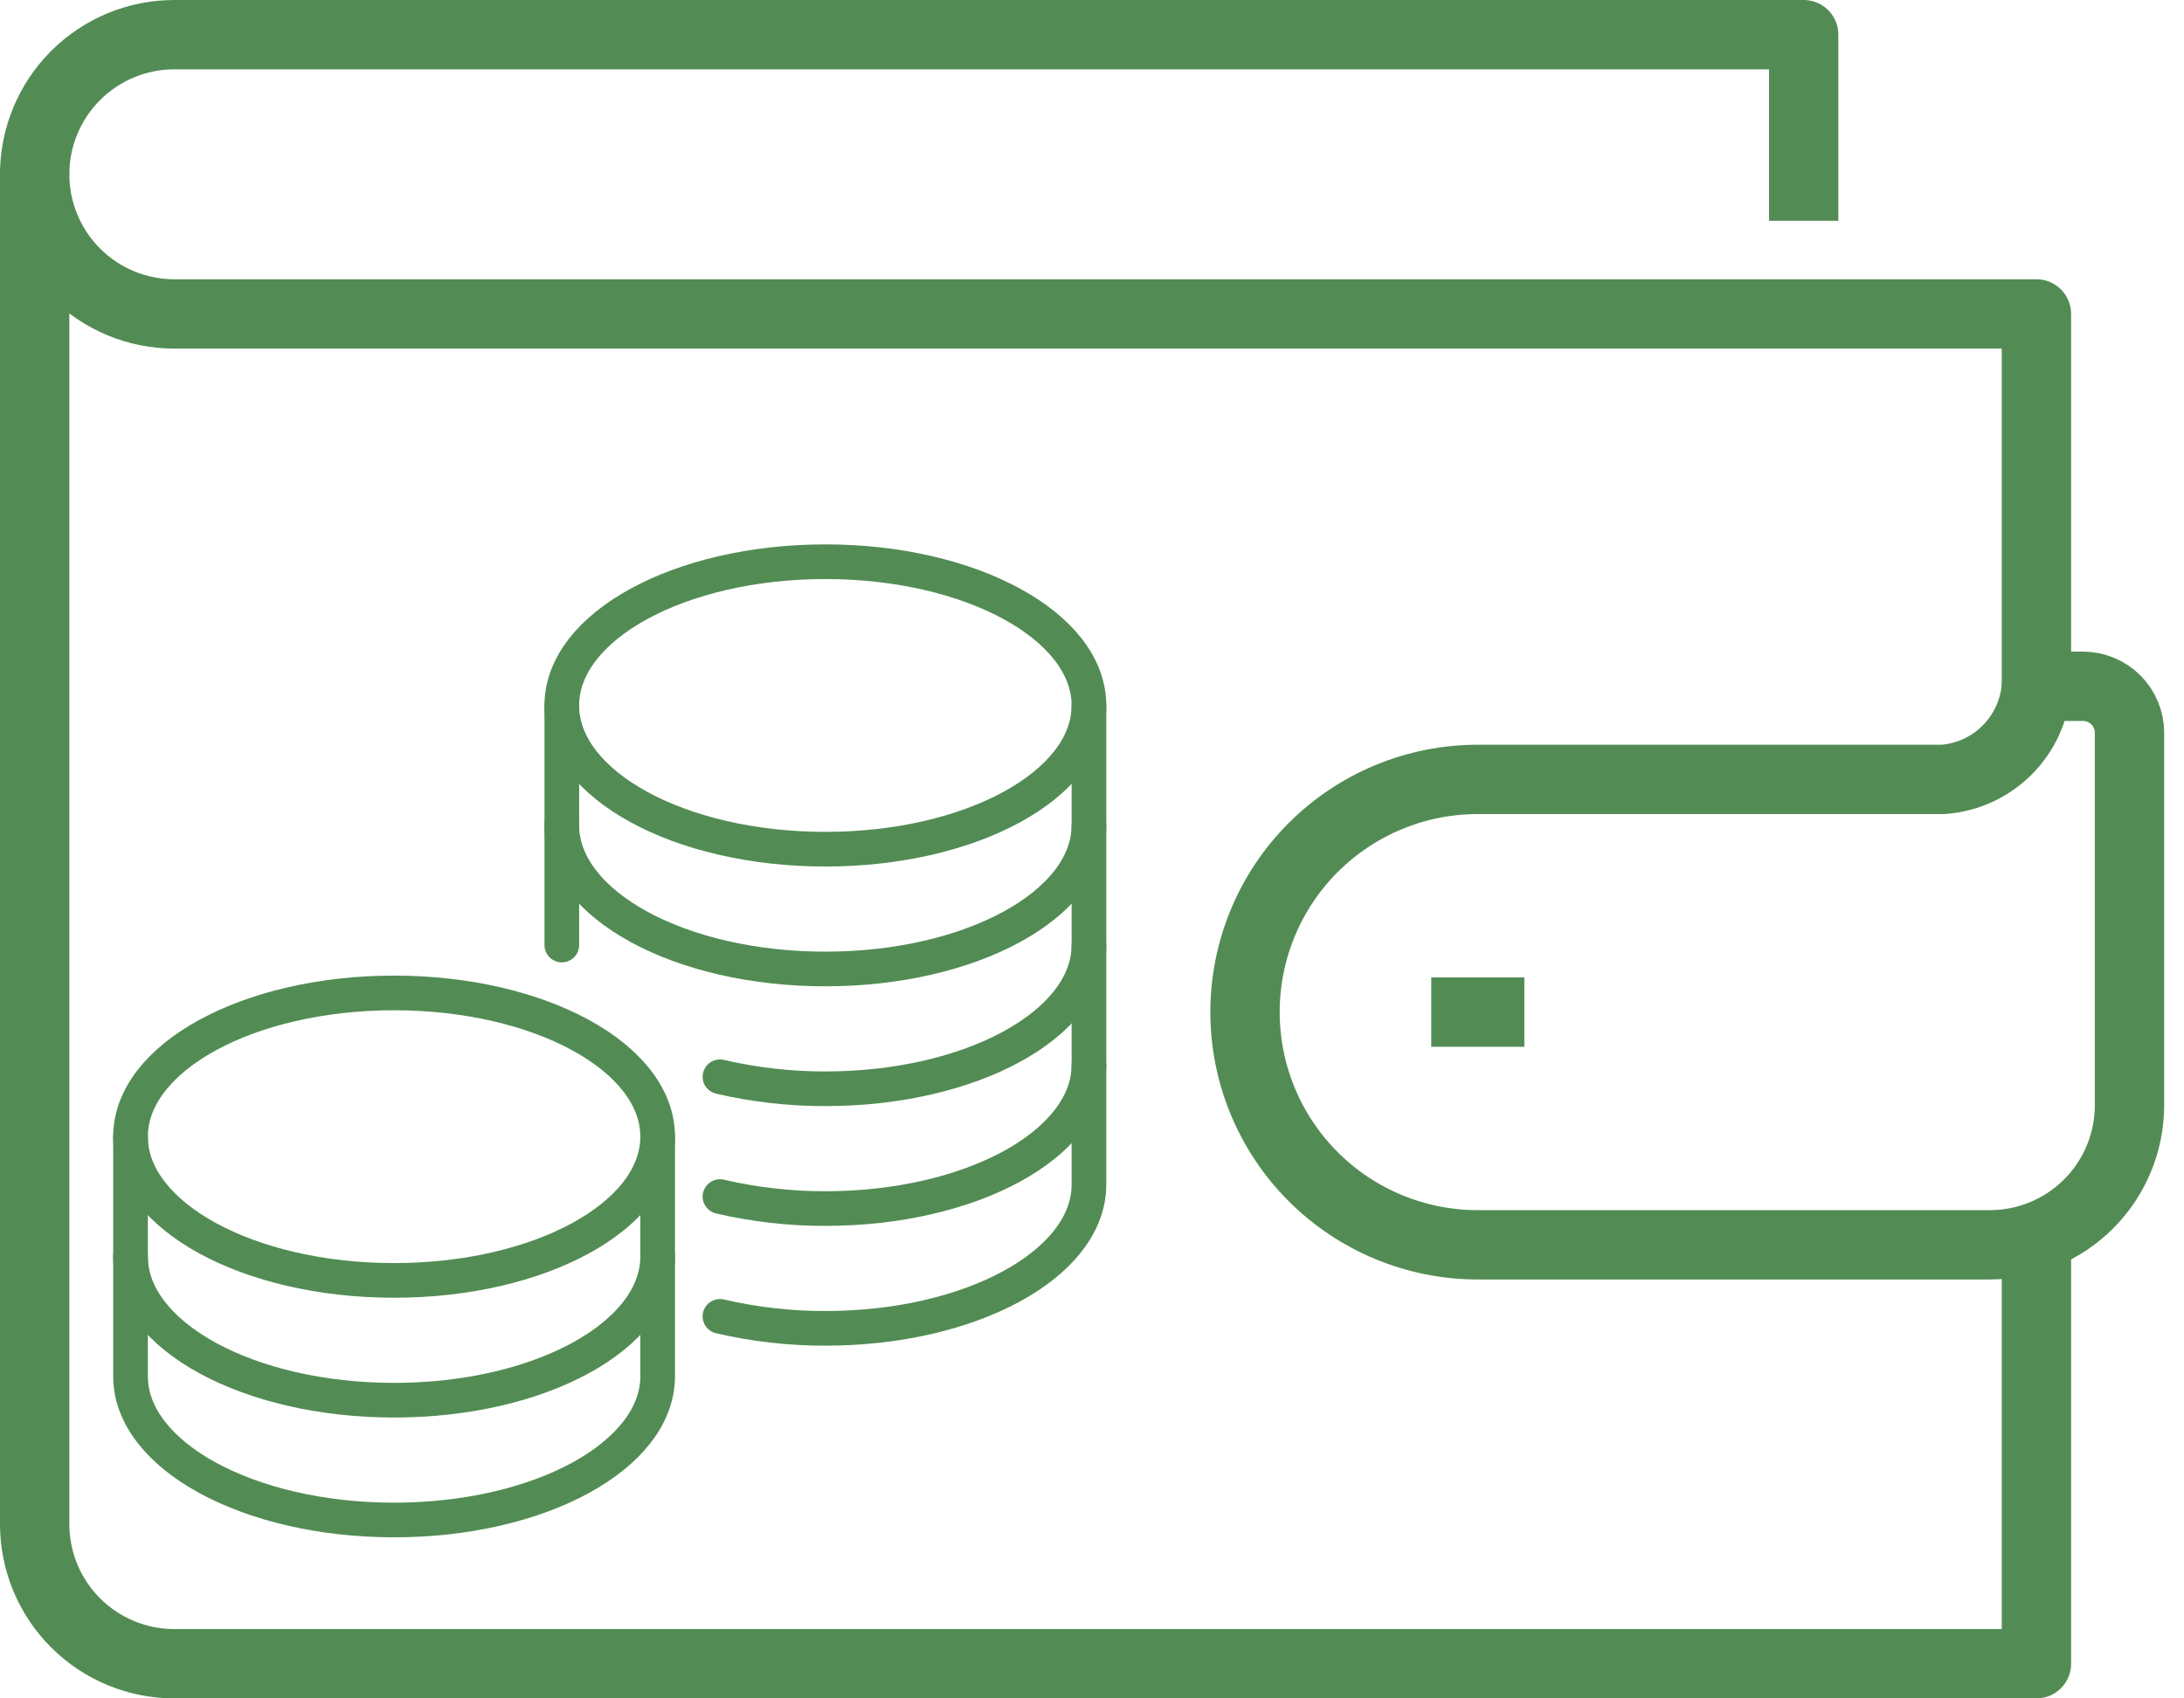
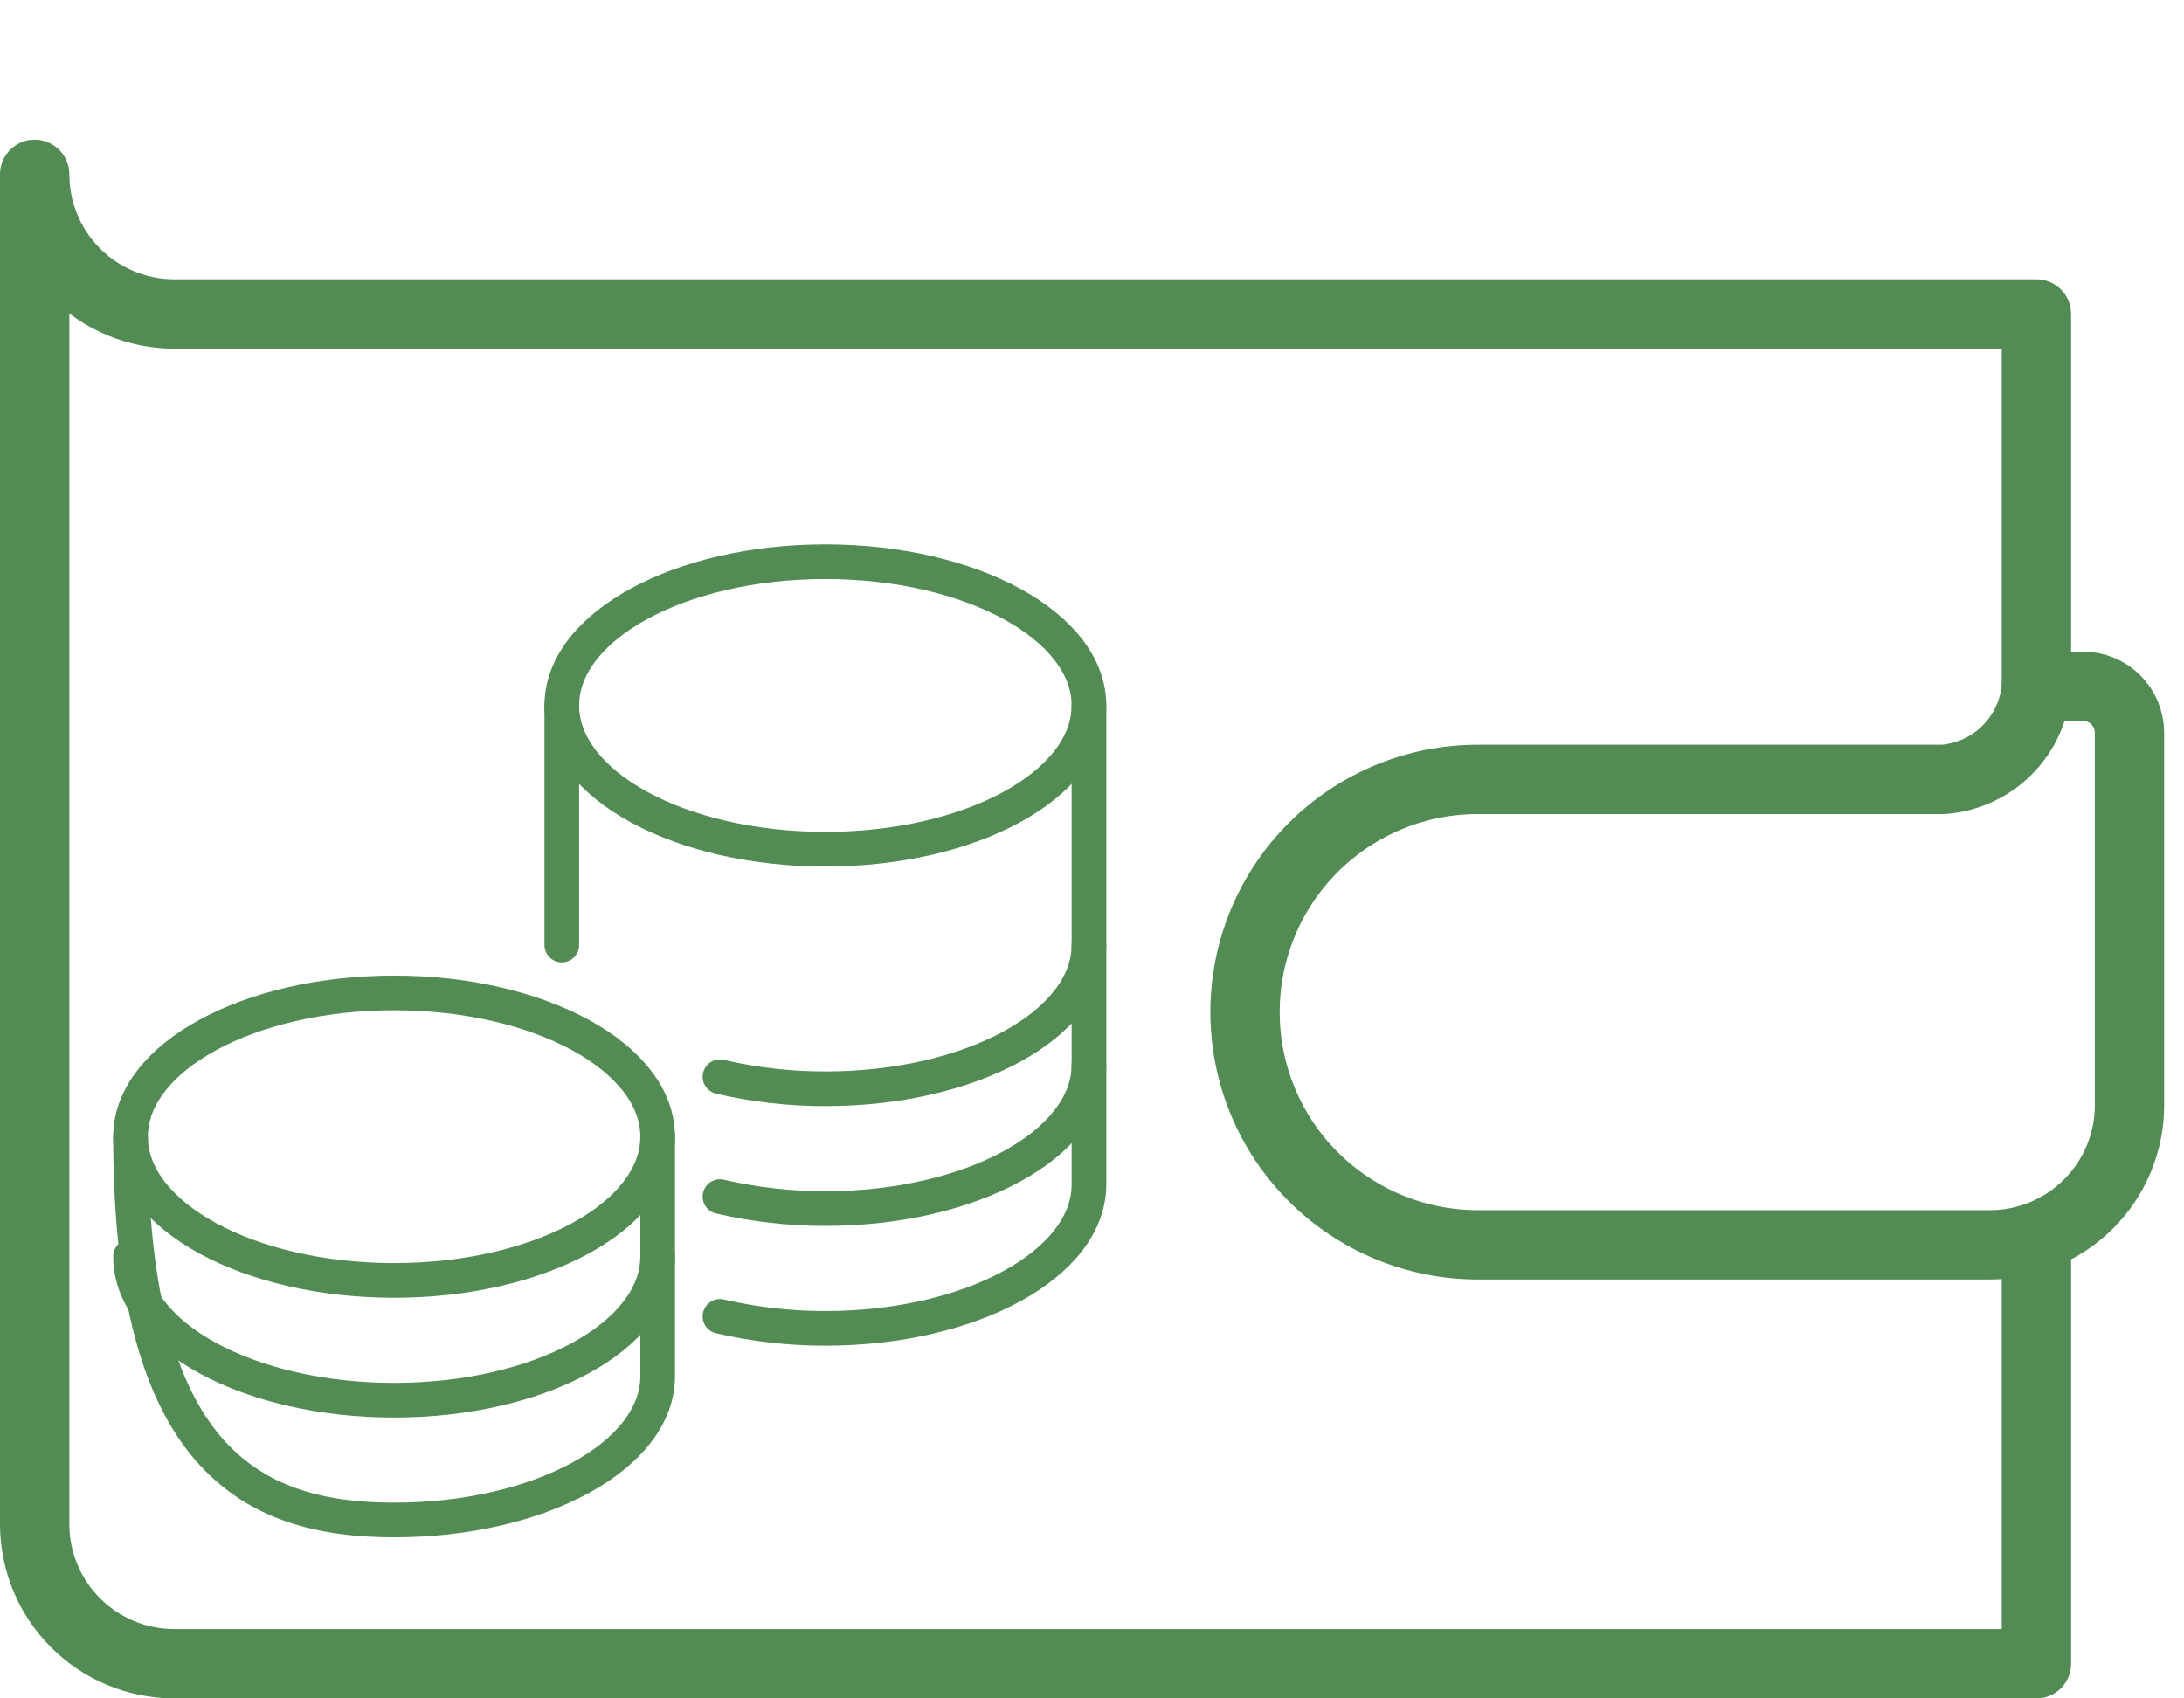
<svg xmlns="http://www.w3.org/2000/svg" width="63" height="49" viewBox="0 0 63 49" fill="none">
-   <path d="M52.029 6.371V1H5.029C3.96 1 2.935 1.424 2.18 2.18C1.424 2.935 1 3.96 1 5.029" stroke="#528C54" stroke-width="2" stroke-linejoin="round" />
  <path d="M58.743 35.914V48H5.029C3.96 48 2.935 47.576 2.18 46.82C1.424 46.065 1 45.04 1 43.971V5.029C1 6.097 1.424 7.122 2.18 7.877C2.935 8.633 3.96 9.057 5.029 9.057H58.743V19.8" stroke="#528C54" stroke-width="2" stroke-linecap="round" stroke-linejoin="round" />
  <path d="M42.628 22.486C40.848 22.486 39.14 23.193 37.881 24.452C36.621 25.711 35.914 27.419 35.914 29.2C35.914 30.981 36.621 32.688 37.881 33.948C39.14 35.207 40.848 35.914 42.628 35.914H57.4C58.468 35.914 59.493 35.49 60.248 34.734C61.004 33.979 61.428 32.954 61.428 31.886V21.143C61.428 20.787 61.287 20.445 61.035 20.193C60.783 19.941 60.442 19.8 60.086 19.8H58.743C58.69 20.495 58.39 21.148 57.898 21.64C57.405 22.133 56.752 22.433 56.057 22.486H42.628Z" stroke="#528C54" stroke-width="2" stroke-linecap="round" stroke-linejoin="round" />
-   <path d="M41.286 29.2H43.971" stroke="#528C54" stroke-width="2" stroke-miterlimit="10" />
  <path d="M31.412 20.353C31.412 22.641 28.011 24.5 23.809 24.5C19.607 24.5 16.206 22.641 16.206 20.353" stroke="#528C54" stroke-linecap="round" stroke-linejoin="round" />
-   <path d="M31.412 23.809C31.412 26.097 28.011 27.956 23.809 27.956C19.607 27.956 16.206 26.097 16.206 23.809" stroke="#528C54" stroke-linecap="round" stroke-linejoin="round" />
  <path d="M31.412 27.265C31.412 29.552 28.011 31.412 23.809 31.412C22.785 31.414 21.765 31.298 20.768 31.066" stroke="#528C54" stroke-linecap="round" stroke-linejoin="round" />
  <path d="M31.412 30.721C31.412 33.008 28.011 34.868 23.809 34.868C22.785 34.87 21.765 34.754 20.768 34.522" stroke="#528C54" stroke-linecap="round" stroke-linejoin="round" />
-   <path d="M11.368 28.647C7.165 28.647 3.765 30.506 3.765 32.794V39.706C3.765 41.994 7.165 43.853 11.368 43.853C15.57 43.853 18.971 41.994 18.971 39.706V32.794C18.971 30.506 15.57 28.647 11.368 28.647Z" stroke="#528C54" stroke-linecap="round" stroke-linejoin="round" />
+   <path d="M11.368 28.647C7.165 28.647 3.765 30.506 3.765 32.794C3.765 41.994 7.165 43.853 11.368 43.853C15.57 43.853 18.971 41.994 18.971 39.706V32.794C18.971 30.506 15.57 28.647 11.368 28.647Z" stroke="#528C54" stroke-linecap="round" stroke-linejoin="round" />
  <path d="M18.971 32.794C18.971 35.082 15.57 36.941 11.368 36.941C7.165 36.941 3.765 35.082 3.765 32.794" stroke="#528C54" stroke-linecap="round" stroke-linejoin="round" />
  <path d="M18.971 36.25C18.971 38.538 15.57 40.397 11.368 40.397C7.165 40.397 3.765 38.538 3.765 36.25" stroke="#528C54" stroke-linecap="round" stroke-linejoin="round" />
  <path d="M20.768 37.978C21.765 38.21 22.785 38.326 23.809 38.324C28.011 38.324 31.412 36.464 31.412 34.176V20.353C31.412 18.065 28.011 16.206 23.809 16.206C19.607 16.206 16.206 18.065 16.206 20.353V27.265" stroke="#528C54" stroke-linecap="round" stroke-linejoin="round" />
</svg>